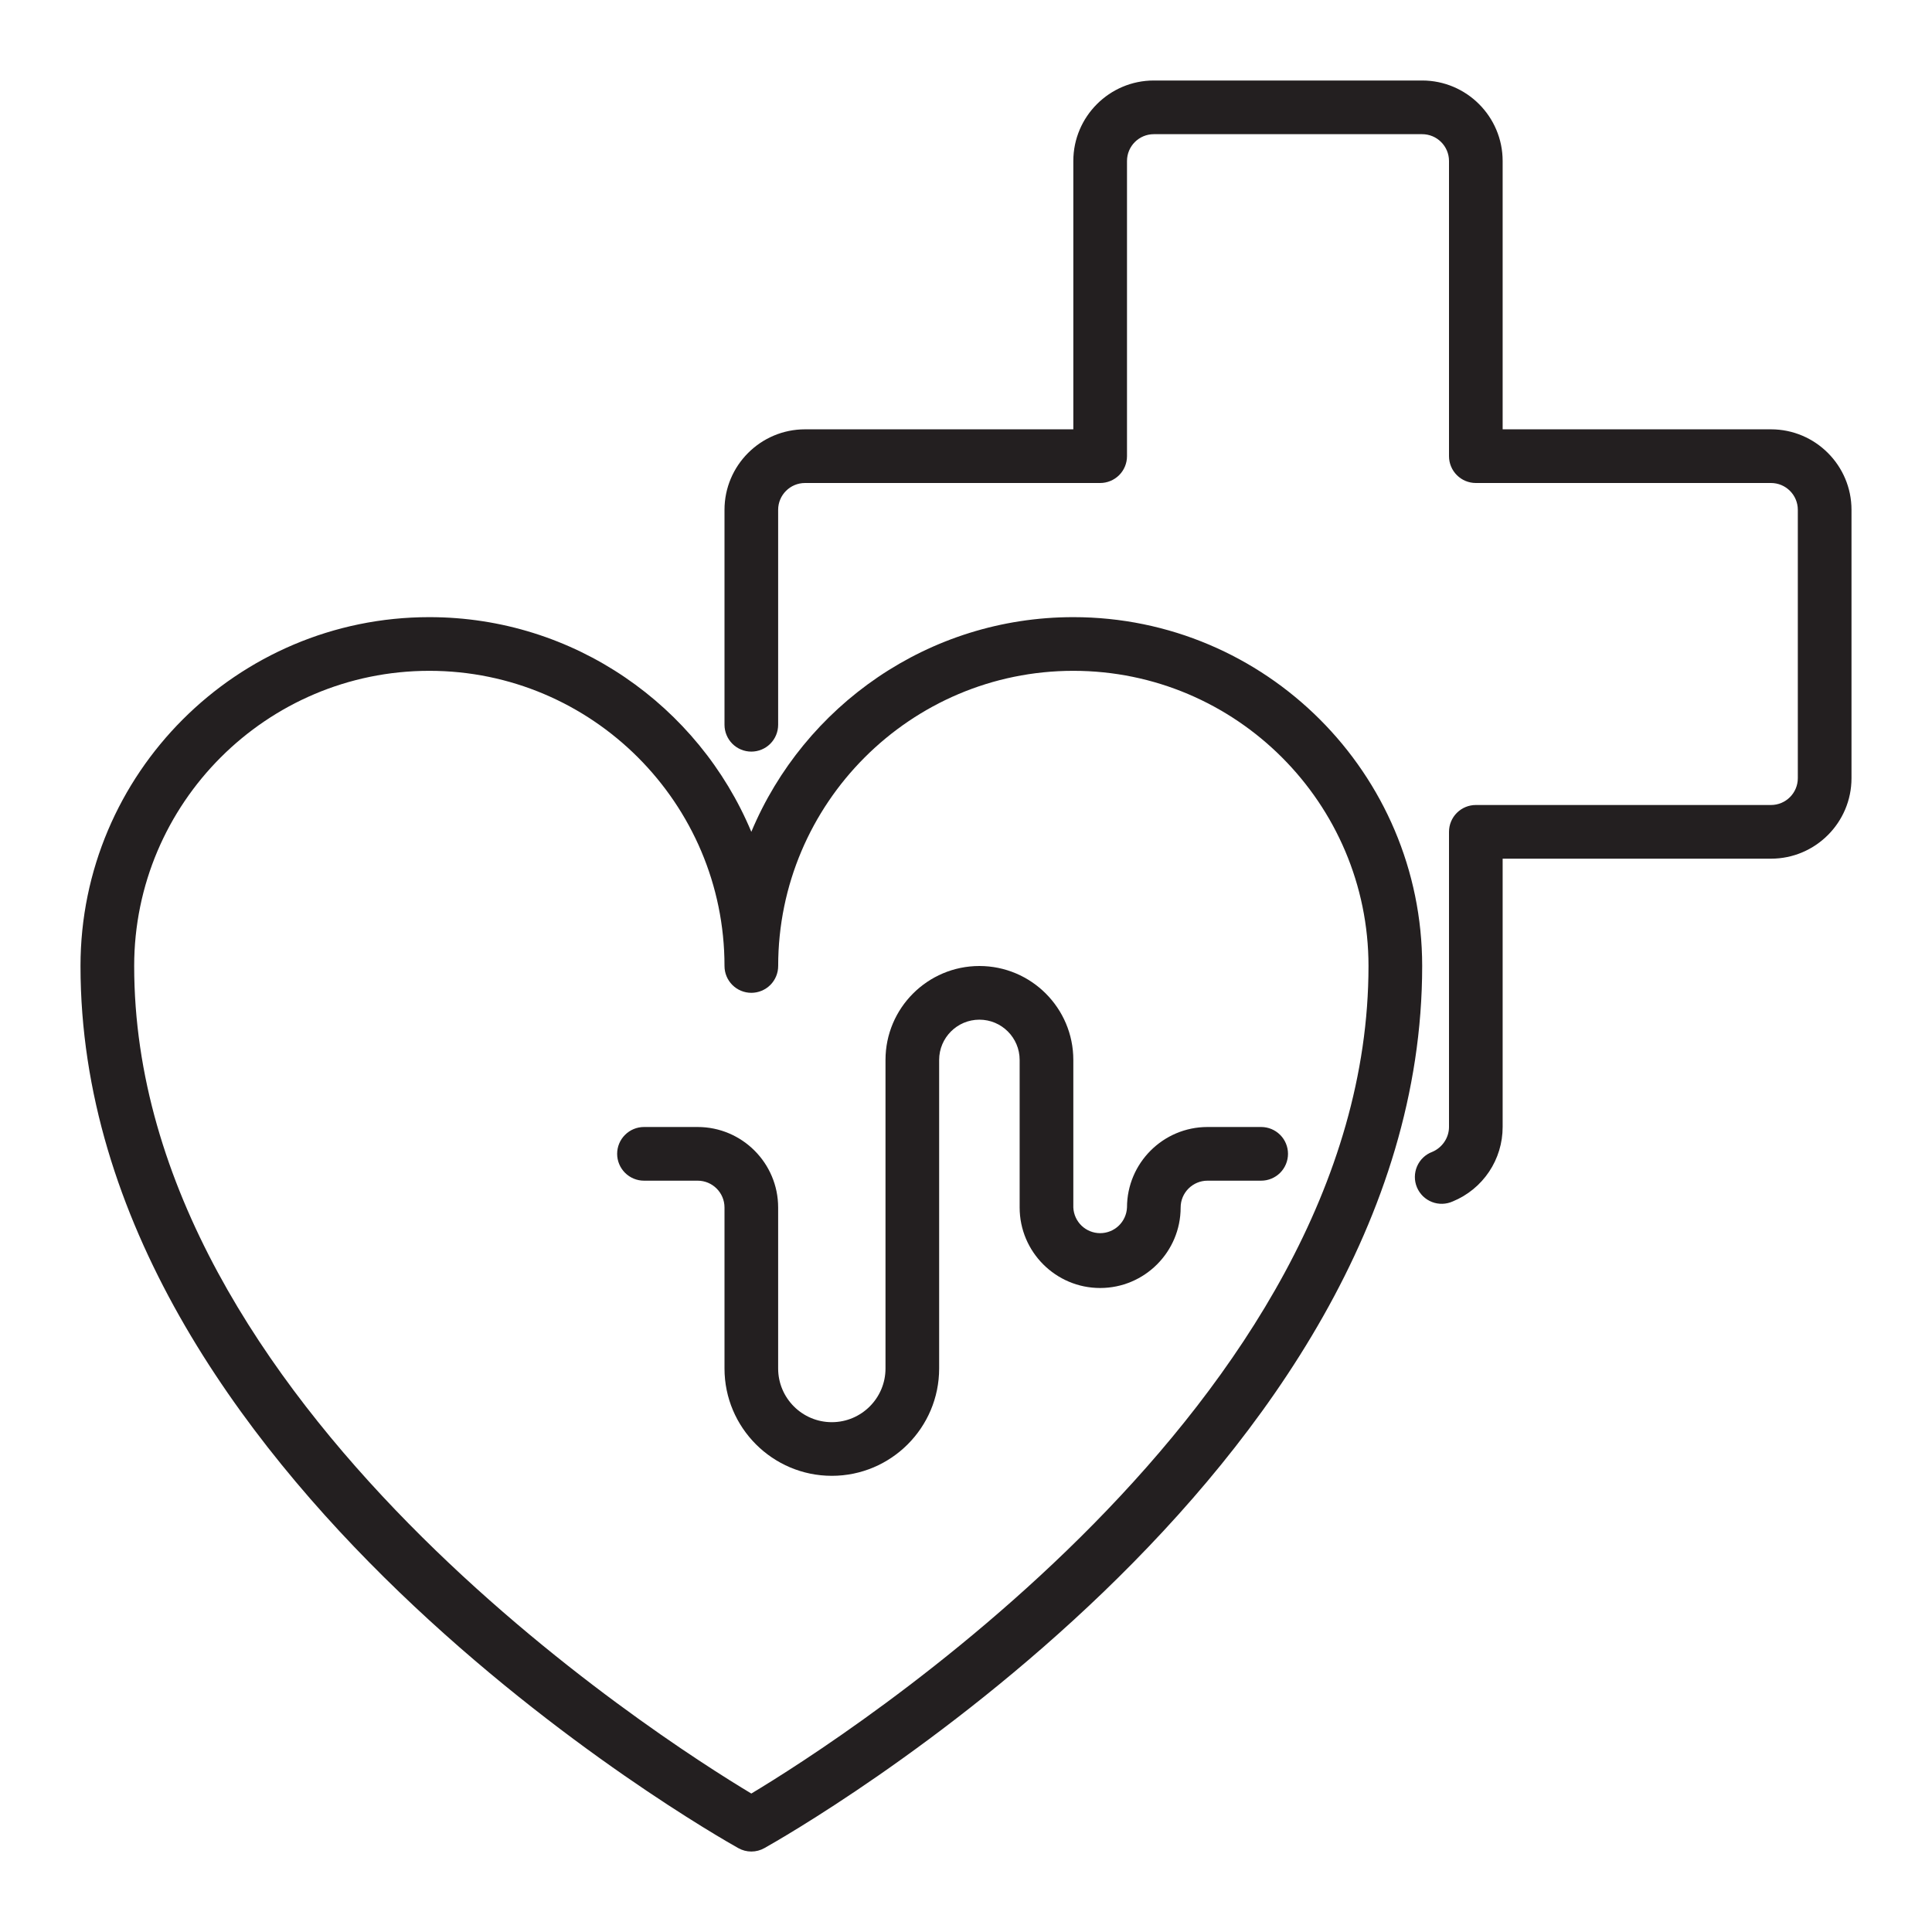
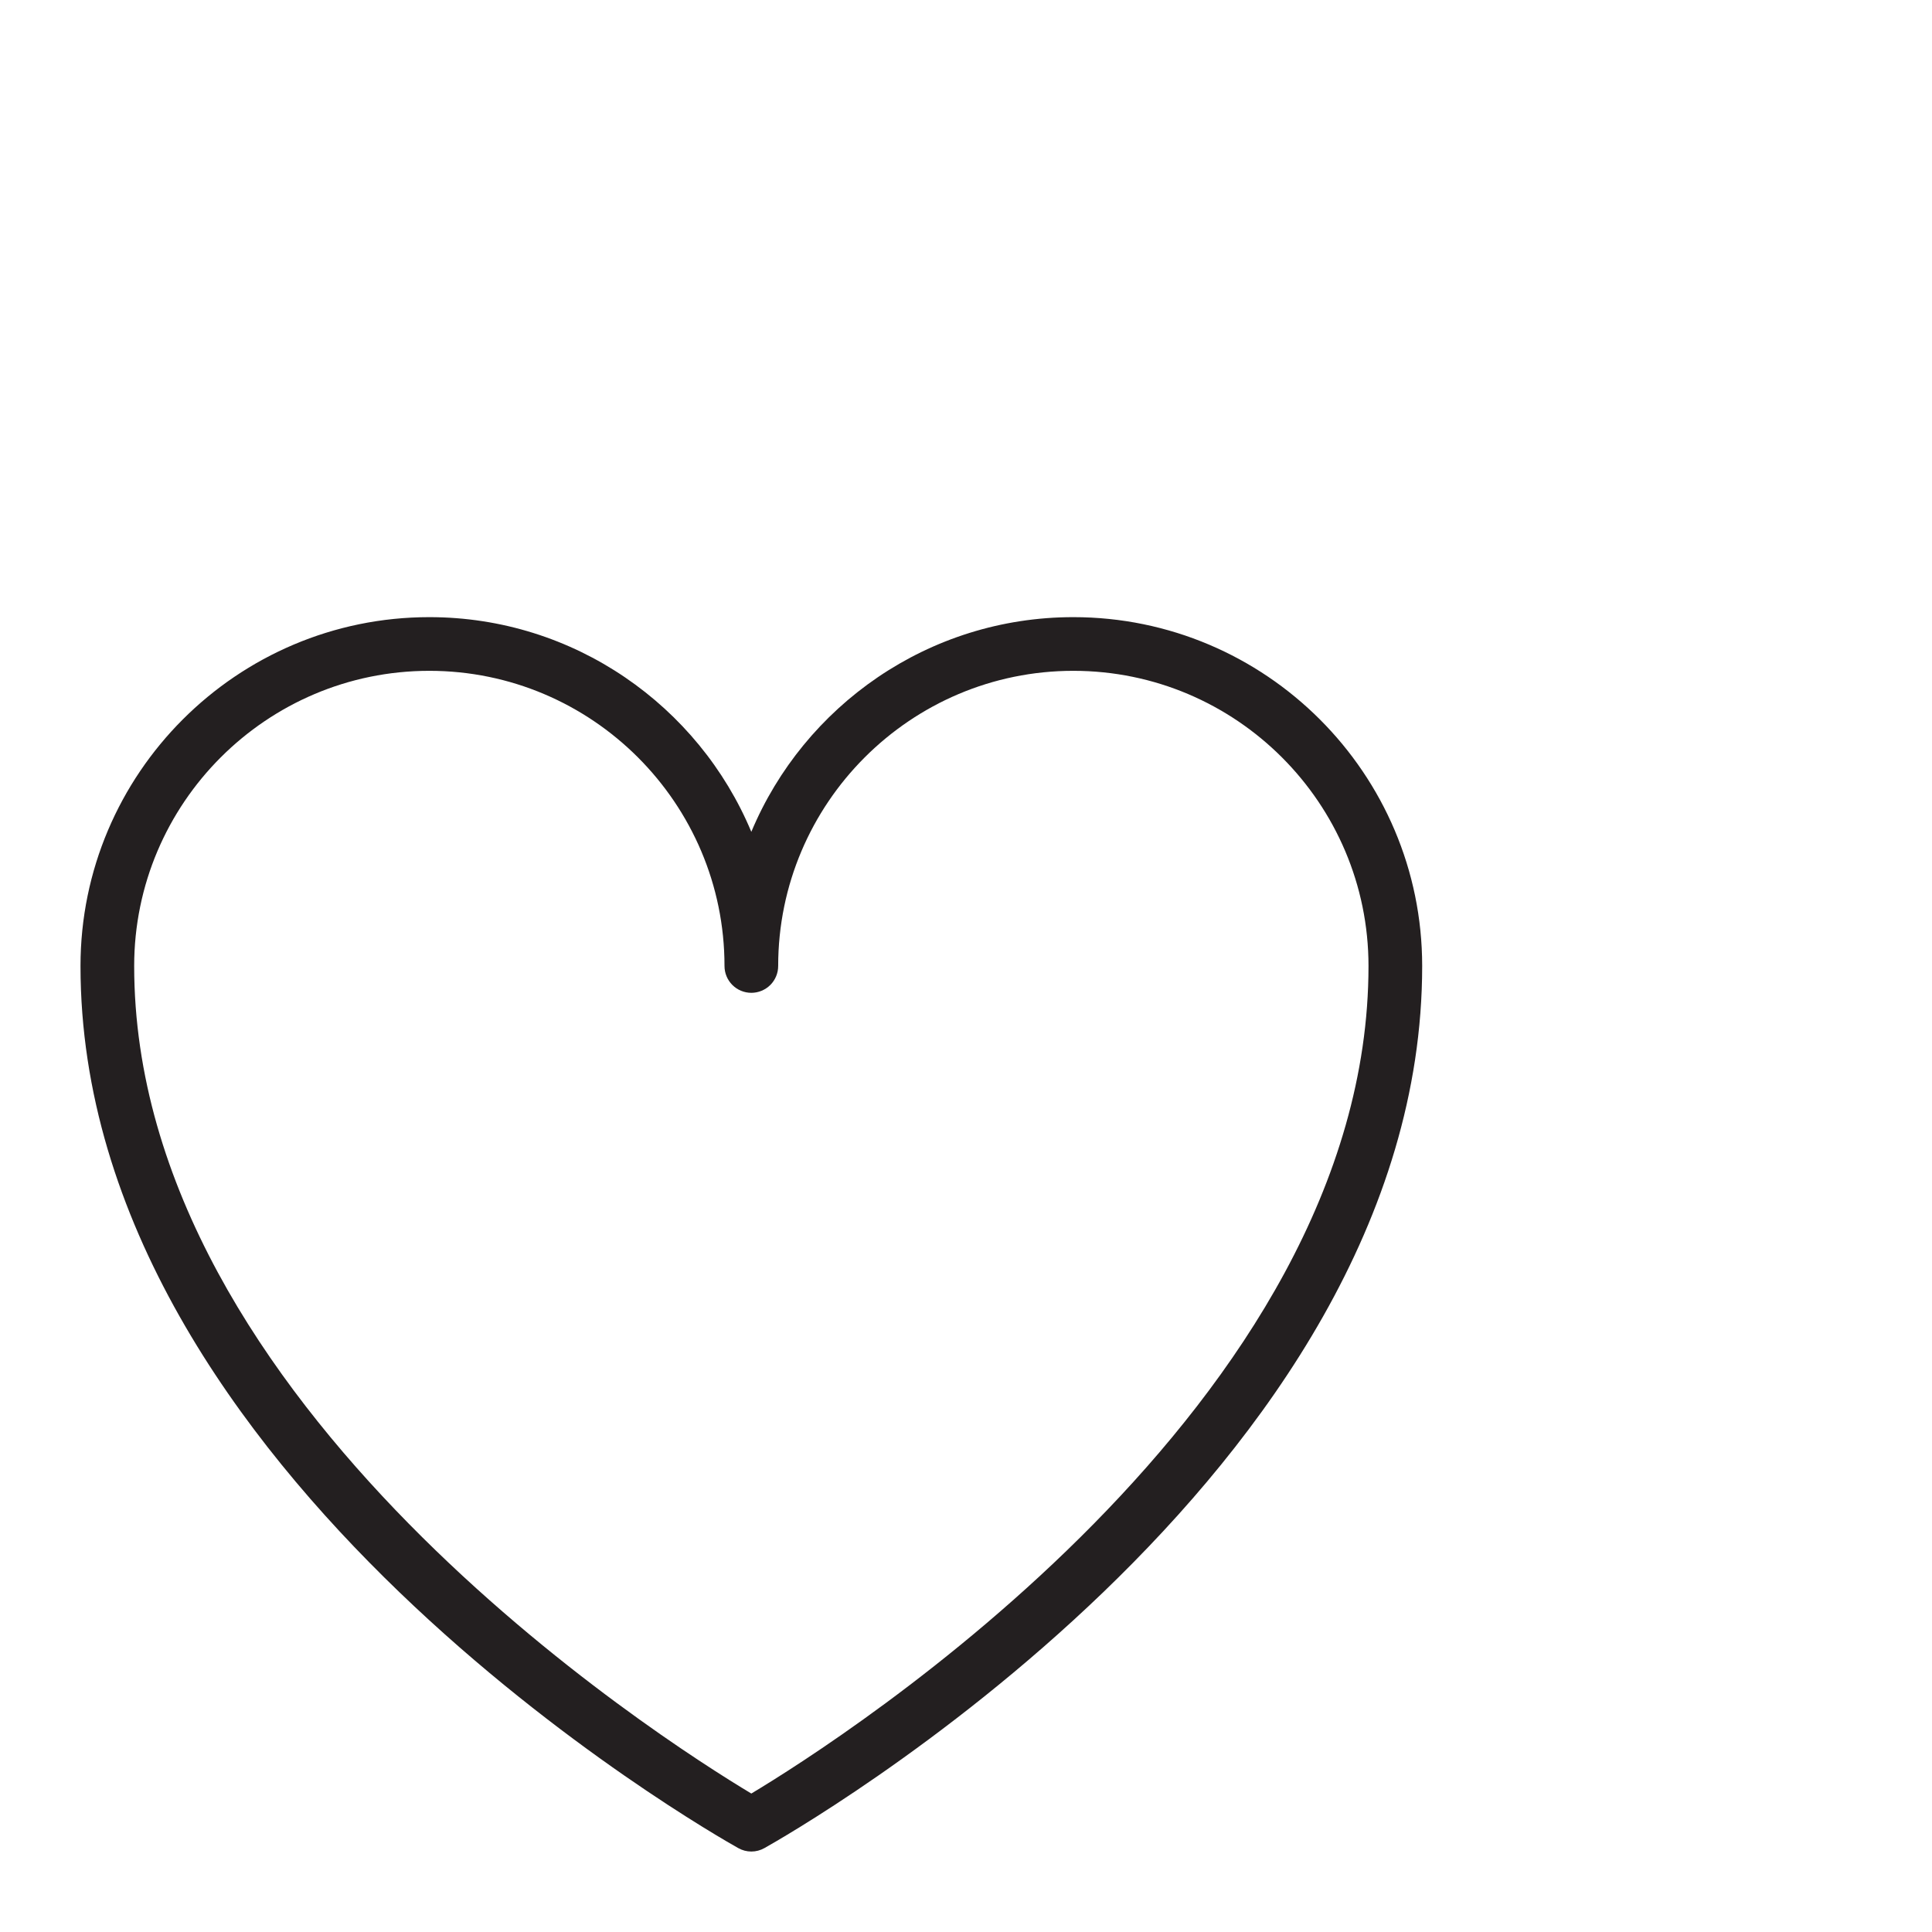
<svg xmlns="http://www.w3.org/2000/svg" width="60" height="60" viewBox="0 0 60 60" fill="none">
  <path d="M33.333 19.166C28.836 19.166 24.969 21.922 23.333 25.833C21.698 21.922 17.831 19.166 13.333 19.166C7.36 19.166 2.5 24.026 2.5 30C2.5 45.793 22.093 56.927 22.927 57.394C23.051 57.464 23.191 57.501 23.333 57.501C23.476 57.501 23.616 57.464 23.74 57.394C24.573 56.927 44.167 45.794 44.167 30C44.167 24.026 39.307 19.166 33.333 19.166ZM23.333 55.7C20.523 54.015 4.167 43.608 4.167 30C4.167 24.946 8.279 20.833 13.333 20.833C18.387 20.833 22.5 24.946 22.5 30C22.5 30.221 22.588 30.433 22.744 30.589C22.9 30.745 23.112 30.833 23.333 30.833C23.554 30.833 23.766 30.745 23.923 30.589C24.079 30.433 24.167 30.221 24.167 30C24.167 24.946 28.279 20.833 33.333 20.833C38.388 20.833 42.5 24.946 42.5 30C42.5 43.608 26.143 54.014 23.333 55.7Z" fill="#231F20" />
-   <path d="M39.166 35H37.5C36.121 35 35 36.122 35 37.5C34.99 37.715 34.898 37.917 34.743 38.066C34.588 38.214 34.381 38.297 34.166 38.297C33.952 38.297 33.745 38.214 33.59 38.066C33.435 37.917 33.343 37.715 33.333 37.5V32.917C33.333 31.308 32.025 30 30.416 30C28.808 30 27.5 31.308 27.5 32.917V42.5C27.5 43.419 26.752 44.167 25.833 44.167C24.914 44.167 24.166 43.419 24.166 42.5V37.5C24.166 36.122 23.045 35 21.666 35H20C19.779 35 19.567 35.088 19.411 35.244C19.254 35.4 19.166 35.612 19.166 35.833C19.166 36.054 19.254 36.266 19.411 36.423C19.567 36.579 19.779 36.667 20 36.667H21.666C22.126 36.667 22.5 37.04 22.5 37.5V42.5C22.5 44.338 23.995 45.833 25.833 45.833C27.672 45.833 29.166 44.338 29.166 42.5V32.917C29.166 32.227 29.727 31.667 30.416 31.667C31.106 31.667 31.666 32.227 31.666 32.917V37.5C31.666 38.878 32.788 40 34.166 40C35.545 40 36.666 38.878 36.666 37.5C36.666 37.04 37.041 36.667 37.5 36.667H39.166C39.388 36.667 39.599 36.579 39.756 36.423C39.912 36.266 40 36.054 40 35.833C40 35.612 39.912 35.4 39.756 35.244C39.599 35.088 39.388 35 39.166 35ZM55 13.333H46.666V5C46.666 3.622 45.545 2.5 44.166 2.5H35.833C34.455 2.5 33.333 3.622 33.333 5V13.333H25C23.622 13.333 22.5 14.455 22.5 15.833V22.508C22.5 22.729 22.588 22.941 22.744 23.098C22.9 23.254 23.112 23.342 23.333 23.342C23.554 23.342 23.766 23.254 23.922 23.098C24.079 22.941 24.166 22.729 24.166 22.508V15.833C24.166 15.373 24.541 15 25 15H34.166C34.388 15 34.599 14.912 34.756 14.756C34.912 14.6 35 14.388 35 14.167V5C35 4.54 35.374 4.167 35.833 4.167H44.166C44.626 4.167 45 4.54 45 5V14.167C45 14.388 45.088 14.6 45.244 14.756C45.4 14.912 45.612 15 45.833 15H55C55.459 15 55.833 15.373 55.833 15.833V24.167C55.833 24.627 55.459 25 55 25H45.833C45.612 25 45.4 25.088 45.244 25.244C45.088 25.4 45 25.612 45 25.833V35C45 35.332 44.791 35.642 44.479 35.773C44.374 35.812 44.279 35.872 44.198 35.949C44.117 36.026 44.053 36.119 44.008 36.222C43.964 36.325 43.941 36.435 43.94 36.547C43.939 36.659 43.961 36.77 44.004 36.873C44.047 36.976 44.111 37.069 44.19 37.148C44.27 37.226 44.365 37.287 44.469 37.328C44.573 37.369 44.685 37.388 44.796 37.385C44.908 37.382 45.018 37.356 45.12 37.31C45.578 37.121 45.969 36.801 46.244 36.39C46.52 35.979 46.666 35.495 46.666 35V26.667H55C56.378 26.667 57.5 25.545 57.5 24.167V15.833C57.5 14.455 56.378 13.333 55 13.333Z" fill="#231F20" />
</svg>